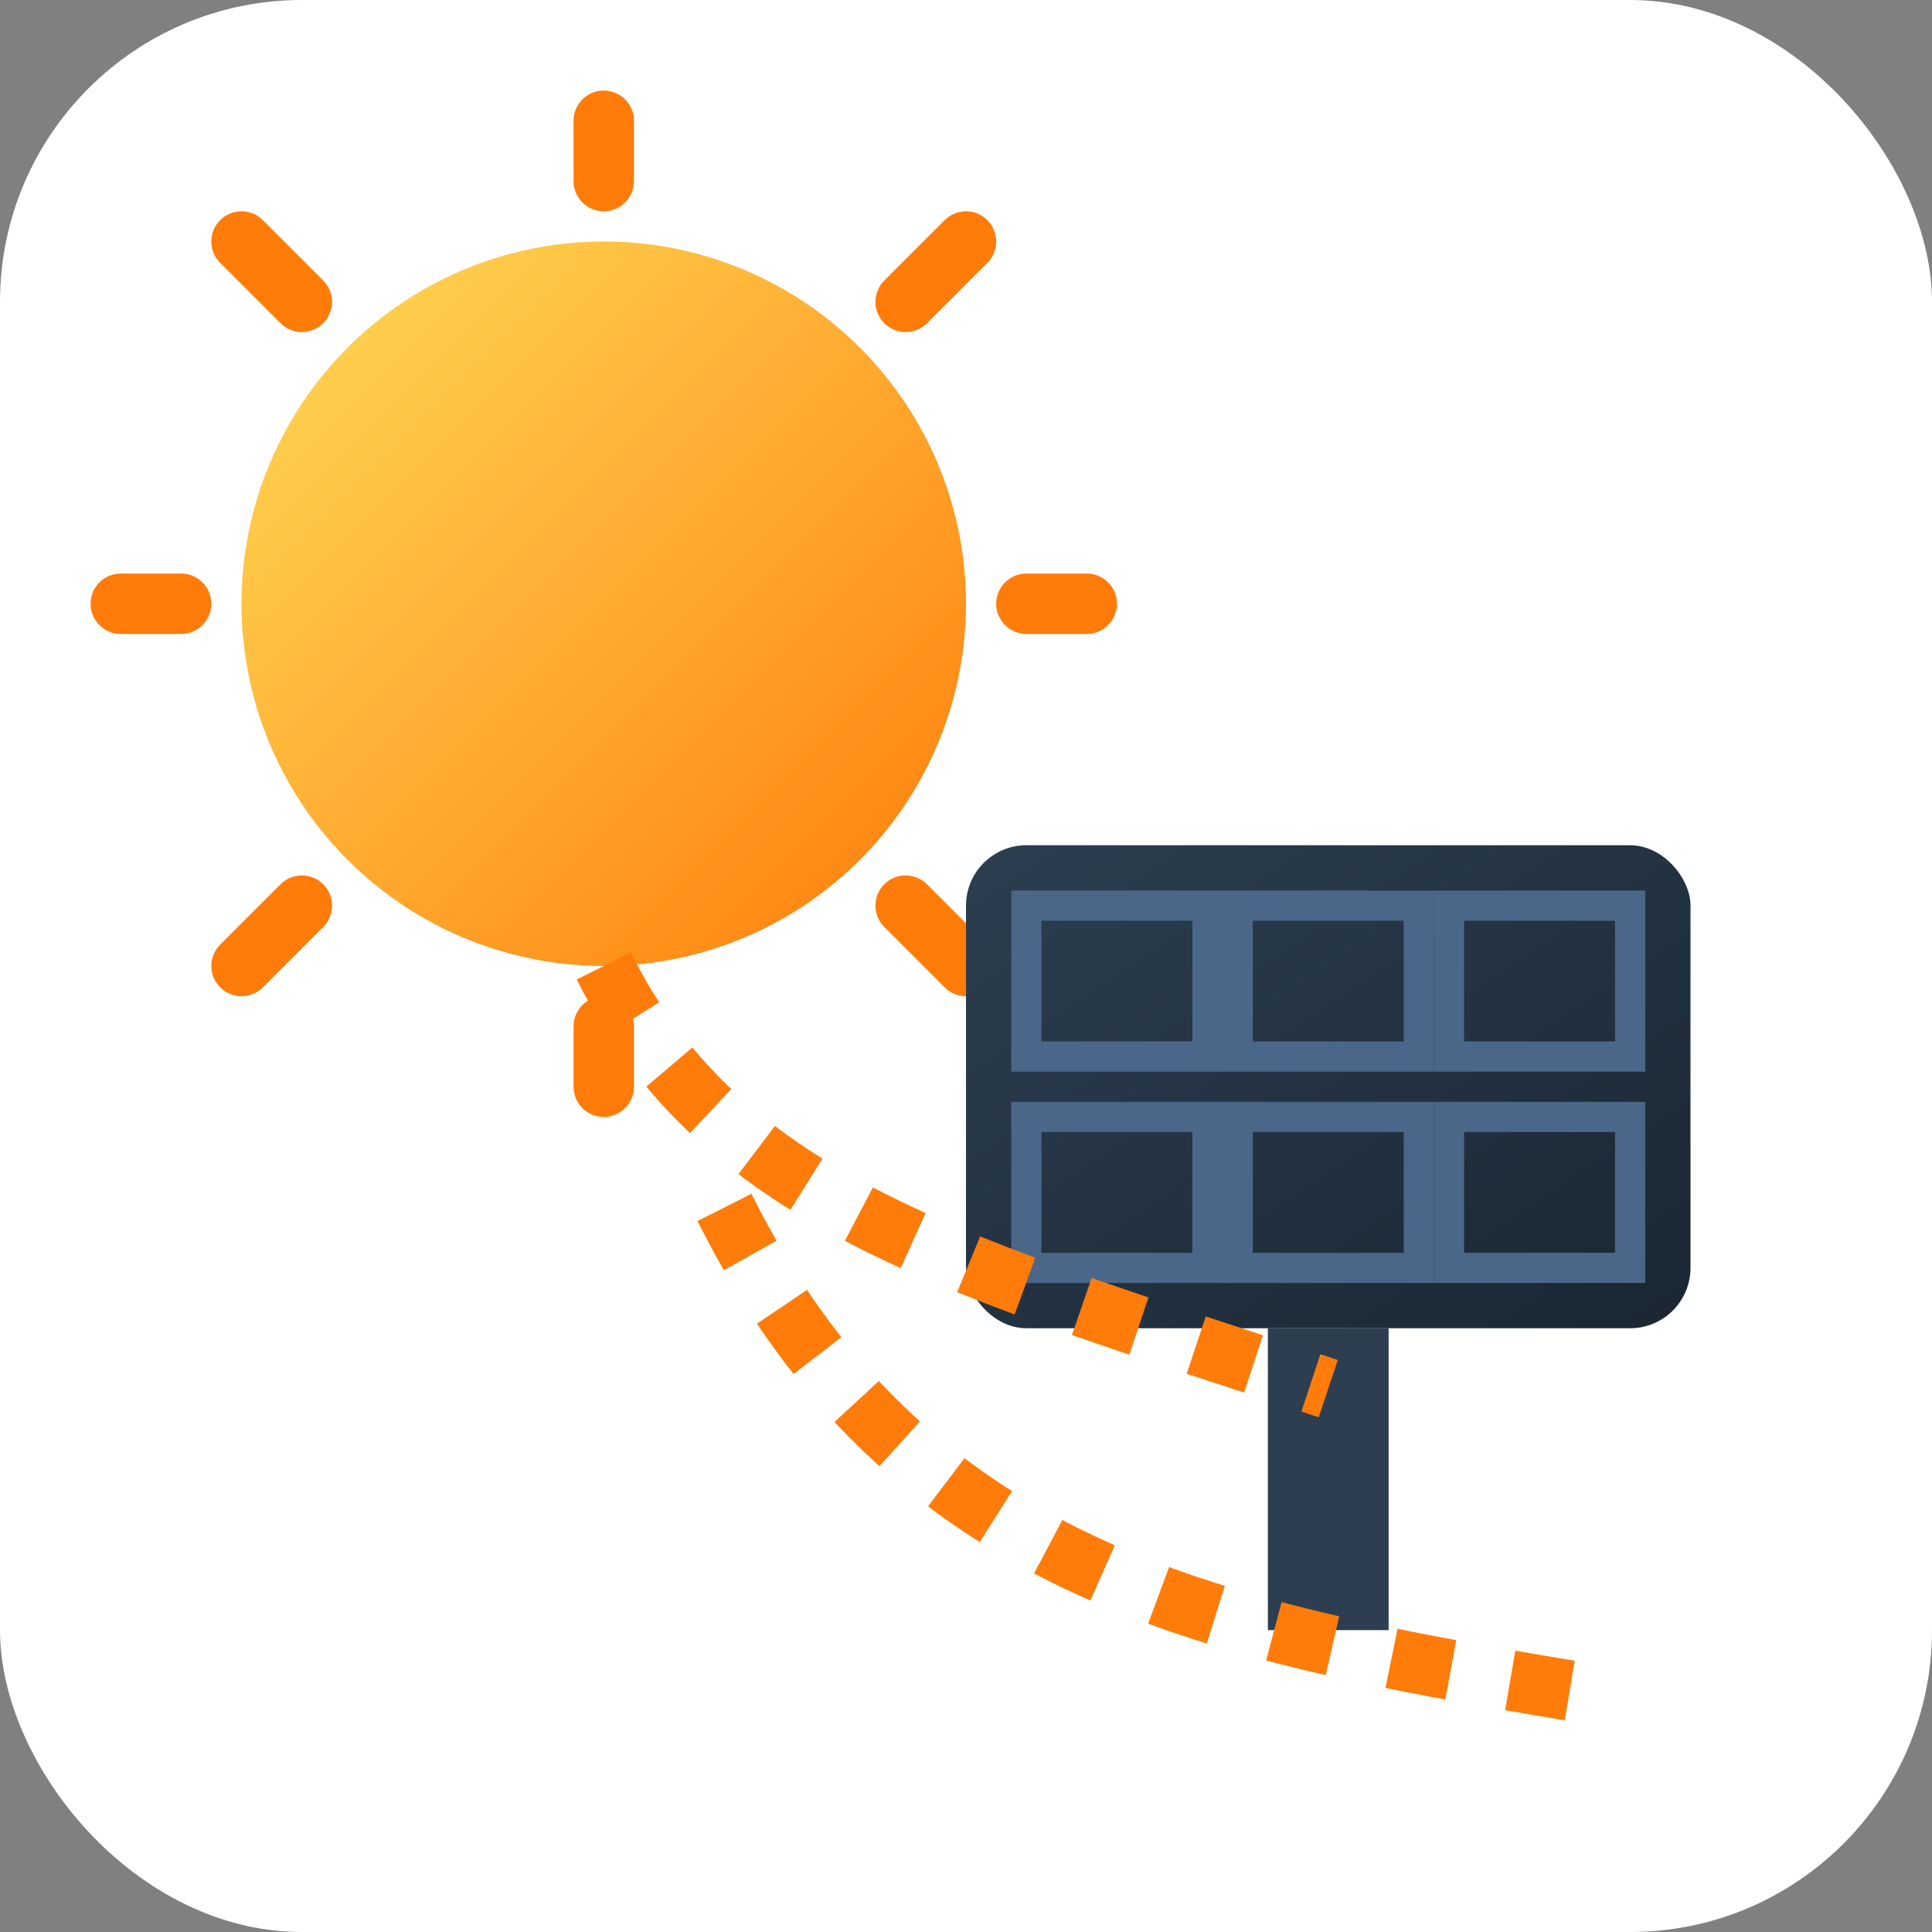
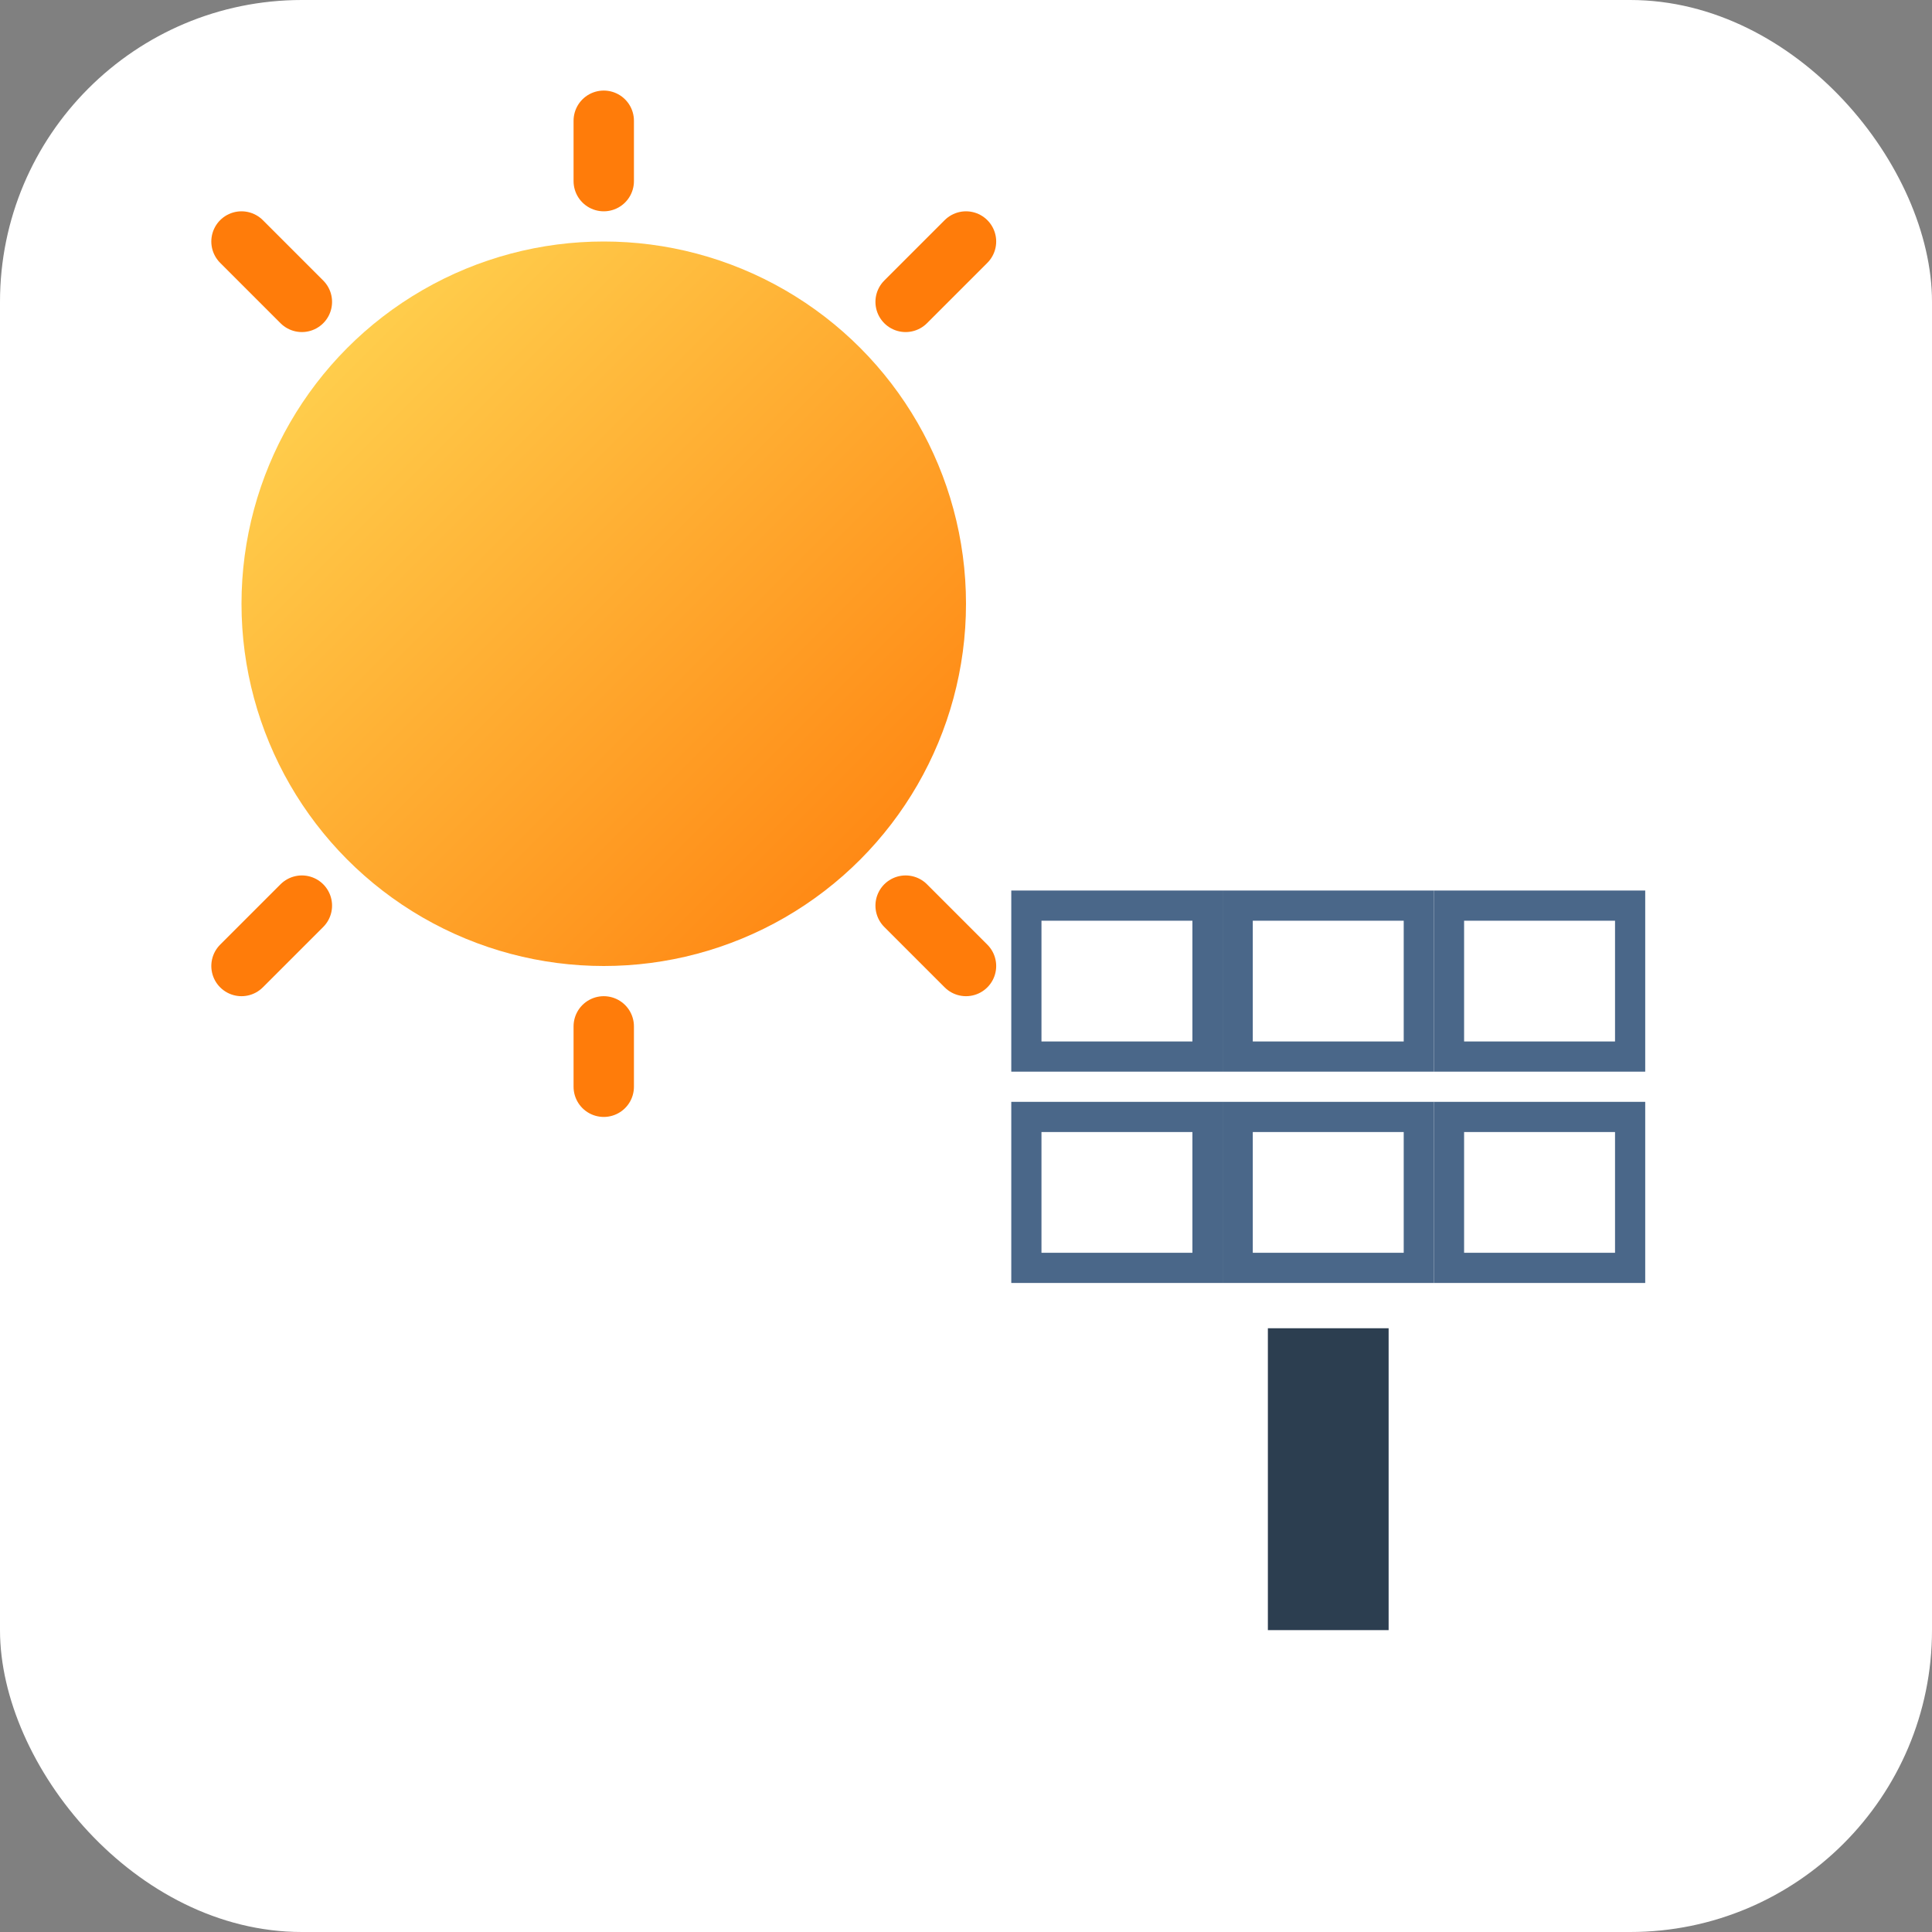
<svg xmlns="http://www.w3.org/2000/svg" width="32" height="32" viewBox="0 0 32 32">
  <rect x="0" y="0" width="32" height="32" fill="#808080" stroke="none" />
  <defs>
    <linearGradient id="sunGradient" x1="0%" y1="0%" x2="100%" y2="100%">
      <stop offset="0%" stop-color="#FFDB57" />
      <stop offset="100%" stop-color="#FF7C0A" />
    </linearGradient>
    <linearGradient id="panelGradient" x1="0%" y1="0%" x2="100%" y2="100%">
      <stop offset="0%" stop-color="#2C3E50" />
      <stop offset="100%" stop-color="#1A2733" />
    </linearGradient>
  </defs>
  <rect width="32" height="32" rx="5" ry="5" fill="#FFFFFF" />
  <circle cx="10" cy="10" r="6" fill="url(#sunGradient)" />
  <g stroke="#FF7C0A" stroke-width="1" stroke-linecap="round">
    <line x1="10" y1="2" x2="10" y2="3" />
    <line x1="10" y1="17" x2="10" y2="18" />
-     <line x1="2" y1="10" x2="3" y2="10" />
-     <line x1="17" y1="10" x2="18" y2="10" />
    <line x1="4" y1="4" x2="5" y2="5" />
    <line x1="15" y1="15" x2="16" y2="16" />
    <line x1="4" y1="16" x2="5" y2="15" />
    <line x1="15" y1="5" x2="16" y2="4" />
  </g>
  <g transform="translate(16, 14)">
-     <rect x="0" y="0" width="12" height="8" fill="url(#panelGradient)" rx="1" ry="1" />
    <g fill="none" stroke="#4A6789" stroke-width="0.5">
      <rect x="1" y="1" width="3" height="2.5" />
      <rect x="4.5" y="1" width="3" height="2.5" />
      <rect x="8" y="1" width="3" height="2.5" />
      <rect x="1" y="4.5" width="3" height="2.5" />
      <rect x="4.5" y="4.5" width="3" height="2.5" />
      <rect x="8" y="4.5" width="3" height="2.5" />
    </g>
  </g>
  <rect x="21" y="22" width="2" height="5" fill="#2C3E50" />
-   <path d="M10,16 C12,20 16,21 22,23" stroke="#FF7C0A" stroke-width="1" fill="none" stroke-dasharray="1,1" />
-   <path d="M26,28 C20,27 15,26 12,20" stroke="#FF7C0A" stroke-width="1" fill="none" stroke-dasharray="1,1" />
</svg>